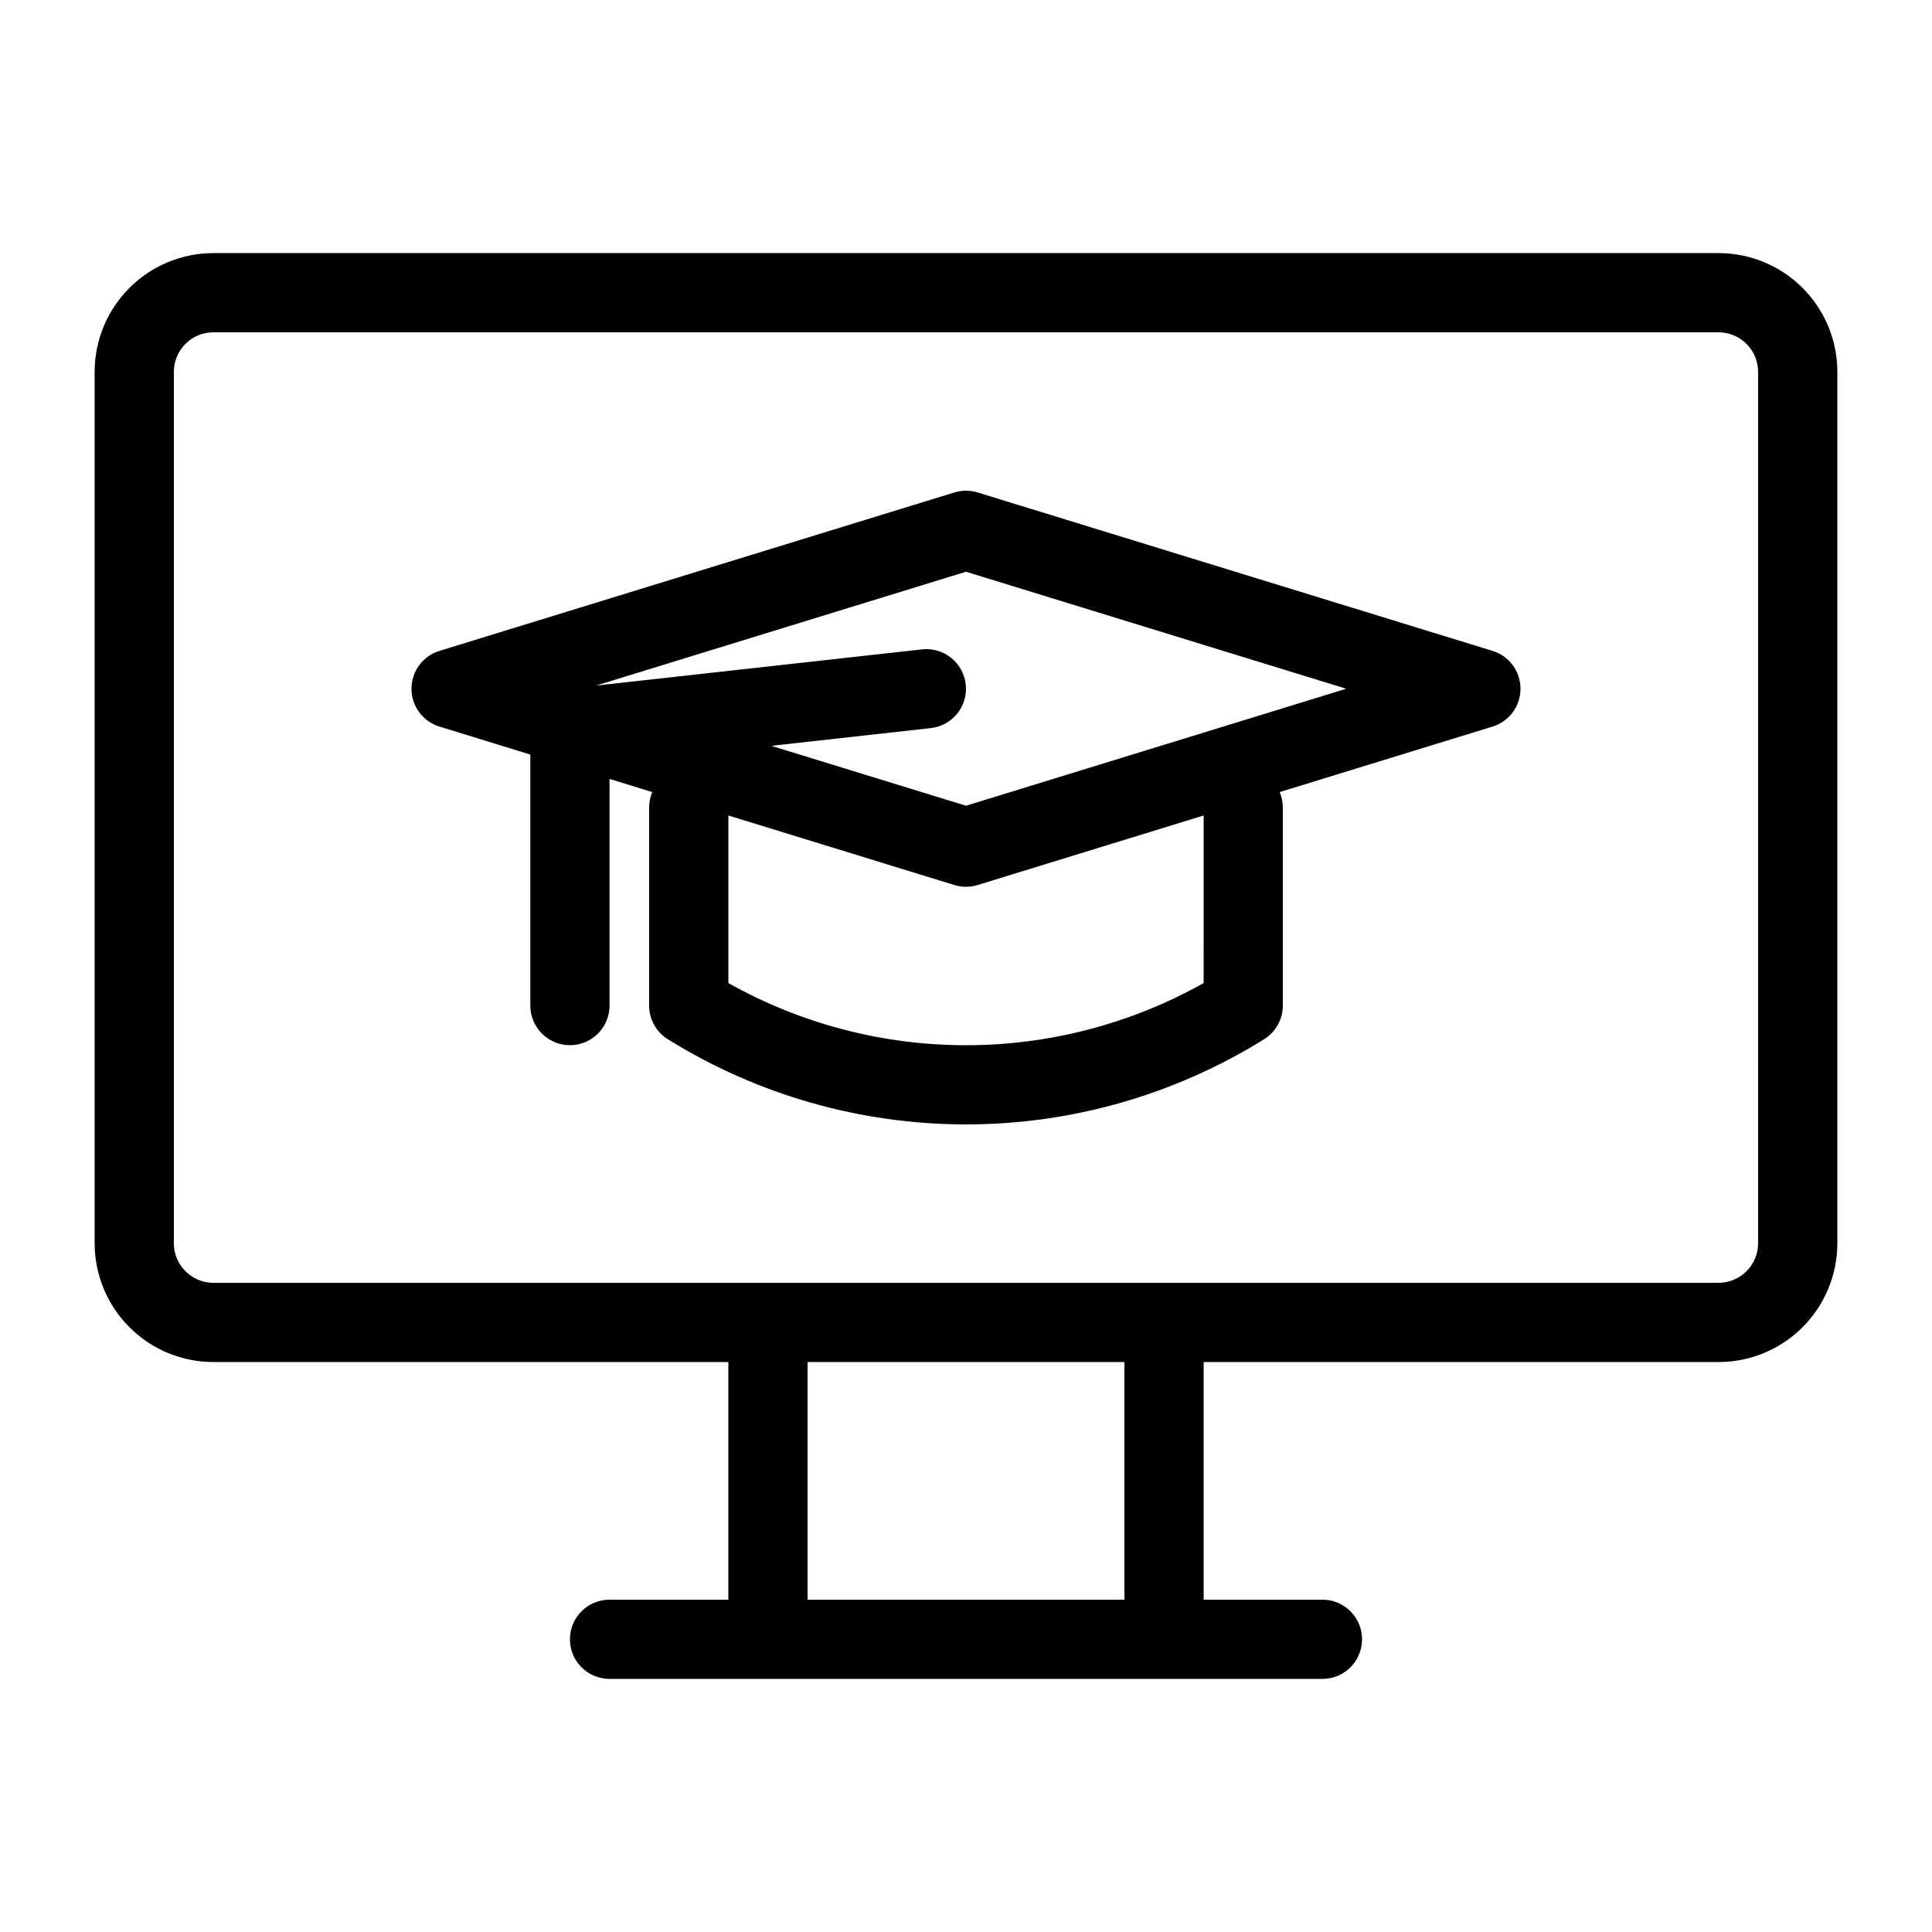
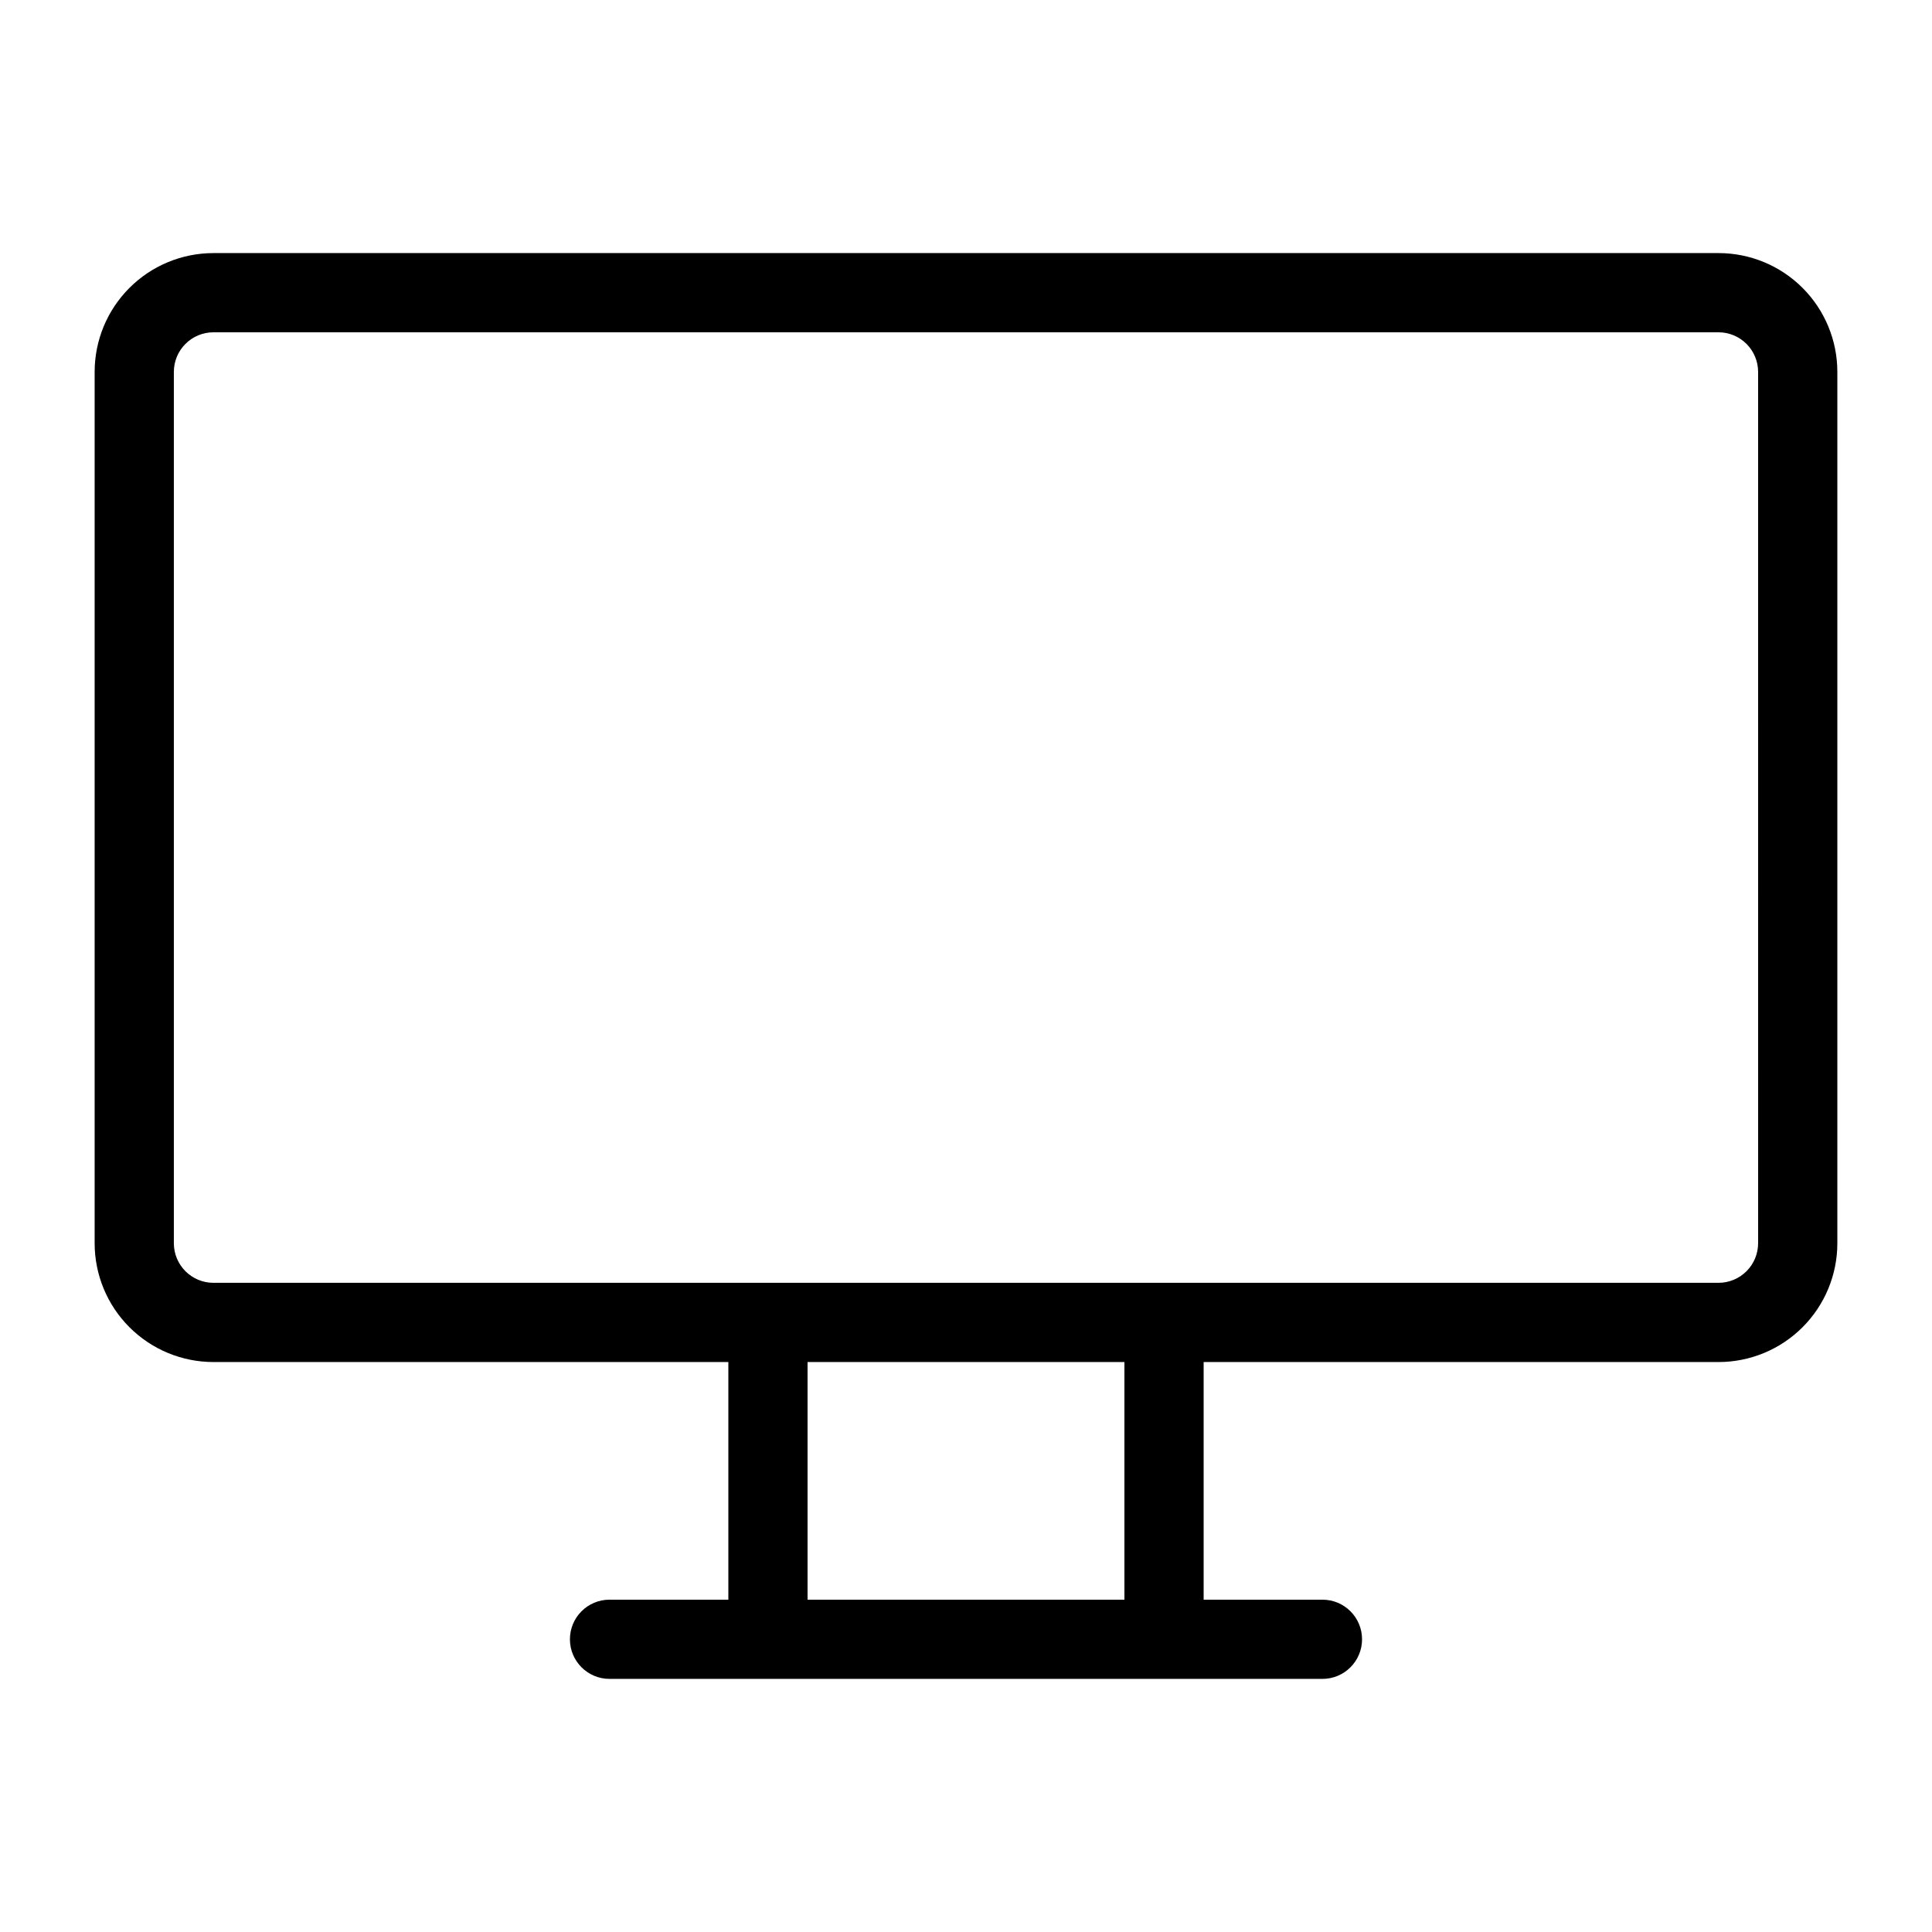
<svg xmlns="http://www.w3.org/2000/svg" fill="#000000" width="800px" height="800px" version="1.1" viewBox="144 144 512 512">
  <g>
    <path d="m599.42 211.07h-398.85c-8.352 0-16.359 3.316-22.266 9.223s-9.223 13.914-9.223 22.266v230.91c0 8.348 3.316 16.359 9.223 22.262 5.906 5.906 13.914 9.223 22.266 9.223h136.45v62.977h-31.488c-5.797 0-10.496 4.699-10.496 10.496 0 5.797 4.699 10.496 10.496 10.496h188.93c5.797 0 10.496-4.699 10.496-10.496 0-5.797-4.699-10.496-10.496-10.496h-31.484v-62.977h136.45c8.352 0 16.363-3.316 22.266-9.223 5.906-5.902 9.223-13.914 9.223-22.262v-230.91c0-8.352-3.316-16.359-9.223-22.266-5.902-5.906-13.914-9.223-22.266-9.223zm-157.44 356.86h-83.969v-62.977h83.969zm167.94-94.465-0.004 0.004c0 2.781-1.105 5.453-3.074 7.418-1.969 1.969-4.637 3.074-7.422 3.074h-398.85c-5.797 0-10.496-4.699-10.496-10.492v-230.91c0-5.797 4.699-10.496 10.496-10.496h398.85c2.785 0 5.453 1.105 7.422 3.074s3.074 4.637 3.074 7.422z" />
-     <path d="m539.53 316.49-136.45-41.984h0.004c-2.012-0.617-4.164-0.617-6.172 0l-136.45 41.984c-4.41 1.352-7.418 5.422-7.418 10.035 0 4.609 3.008 8.68 7.418 10.031l24.078 7.41v66.527c0 5.797 4.699 10.496 10.496 10.496 5.797 0 10.496-4.699 10.496-10.496v-60.07l11.324 3.484c-0.551 1.297-0.832 2.695-0.828 4.106v52.48c-0.004 3.625 1.867 6.992 4.941 8.91 23.715 14.758 51.09 22.578 79.02 22.578 27.934 0 55.305-7.82 79.02-22.578 3.082-1.914 4.953-5.285 4.953-8.91v-52.48c0.004-1.41-0.277-2.809-0.828-4.106l56.395-17.352c4.41-1.352 7.418-5.422 7.418-10.031 0-4.613-3.008-8.684-7.418-10.035zm-76.555 88.031c-39.113 21.965-86.844 21.965-125.95 0v-44.41l59.891 18.43c2.008 0.621 4.16 0.621 6.172 0l59.891-18.43zm-62.977-46.992-51.59-15.871 42.246-4.703v0.004c5.762-0.641 9.918-5.828 9.277-11.59-0.637-5.762-5.824-9.914-11.586-9.277l-86.395 9.594 98.047-30.168 100.76 31.008z" />
  </g>
</svg>